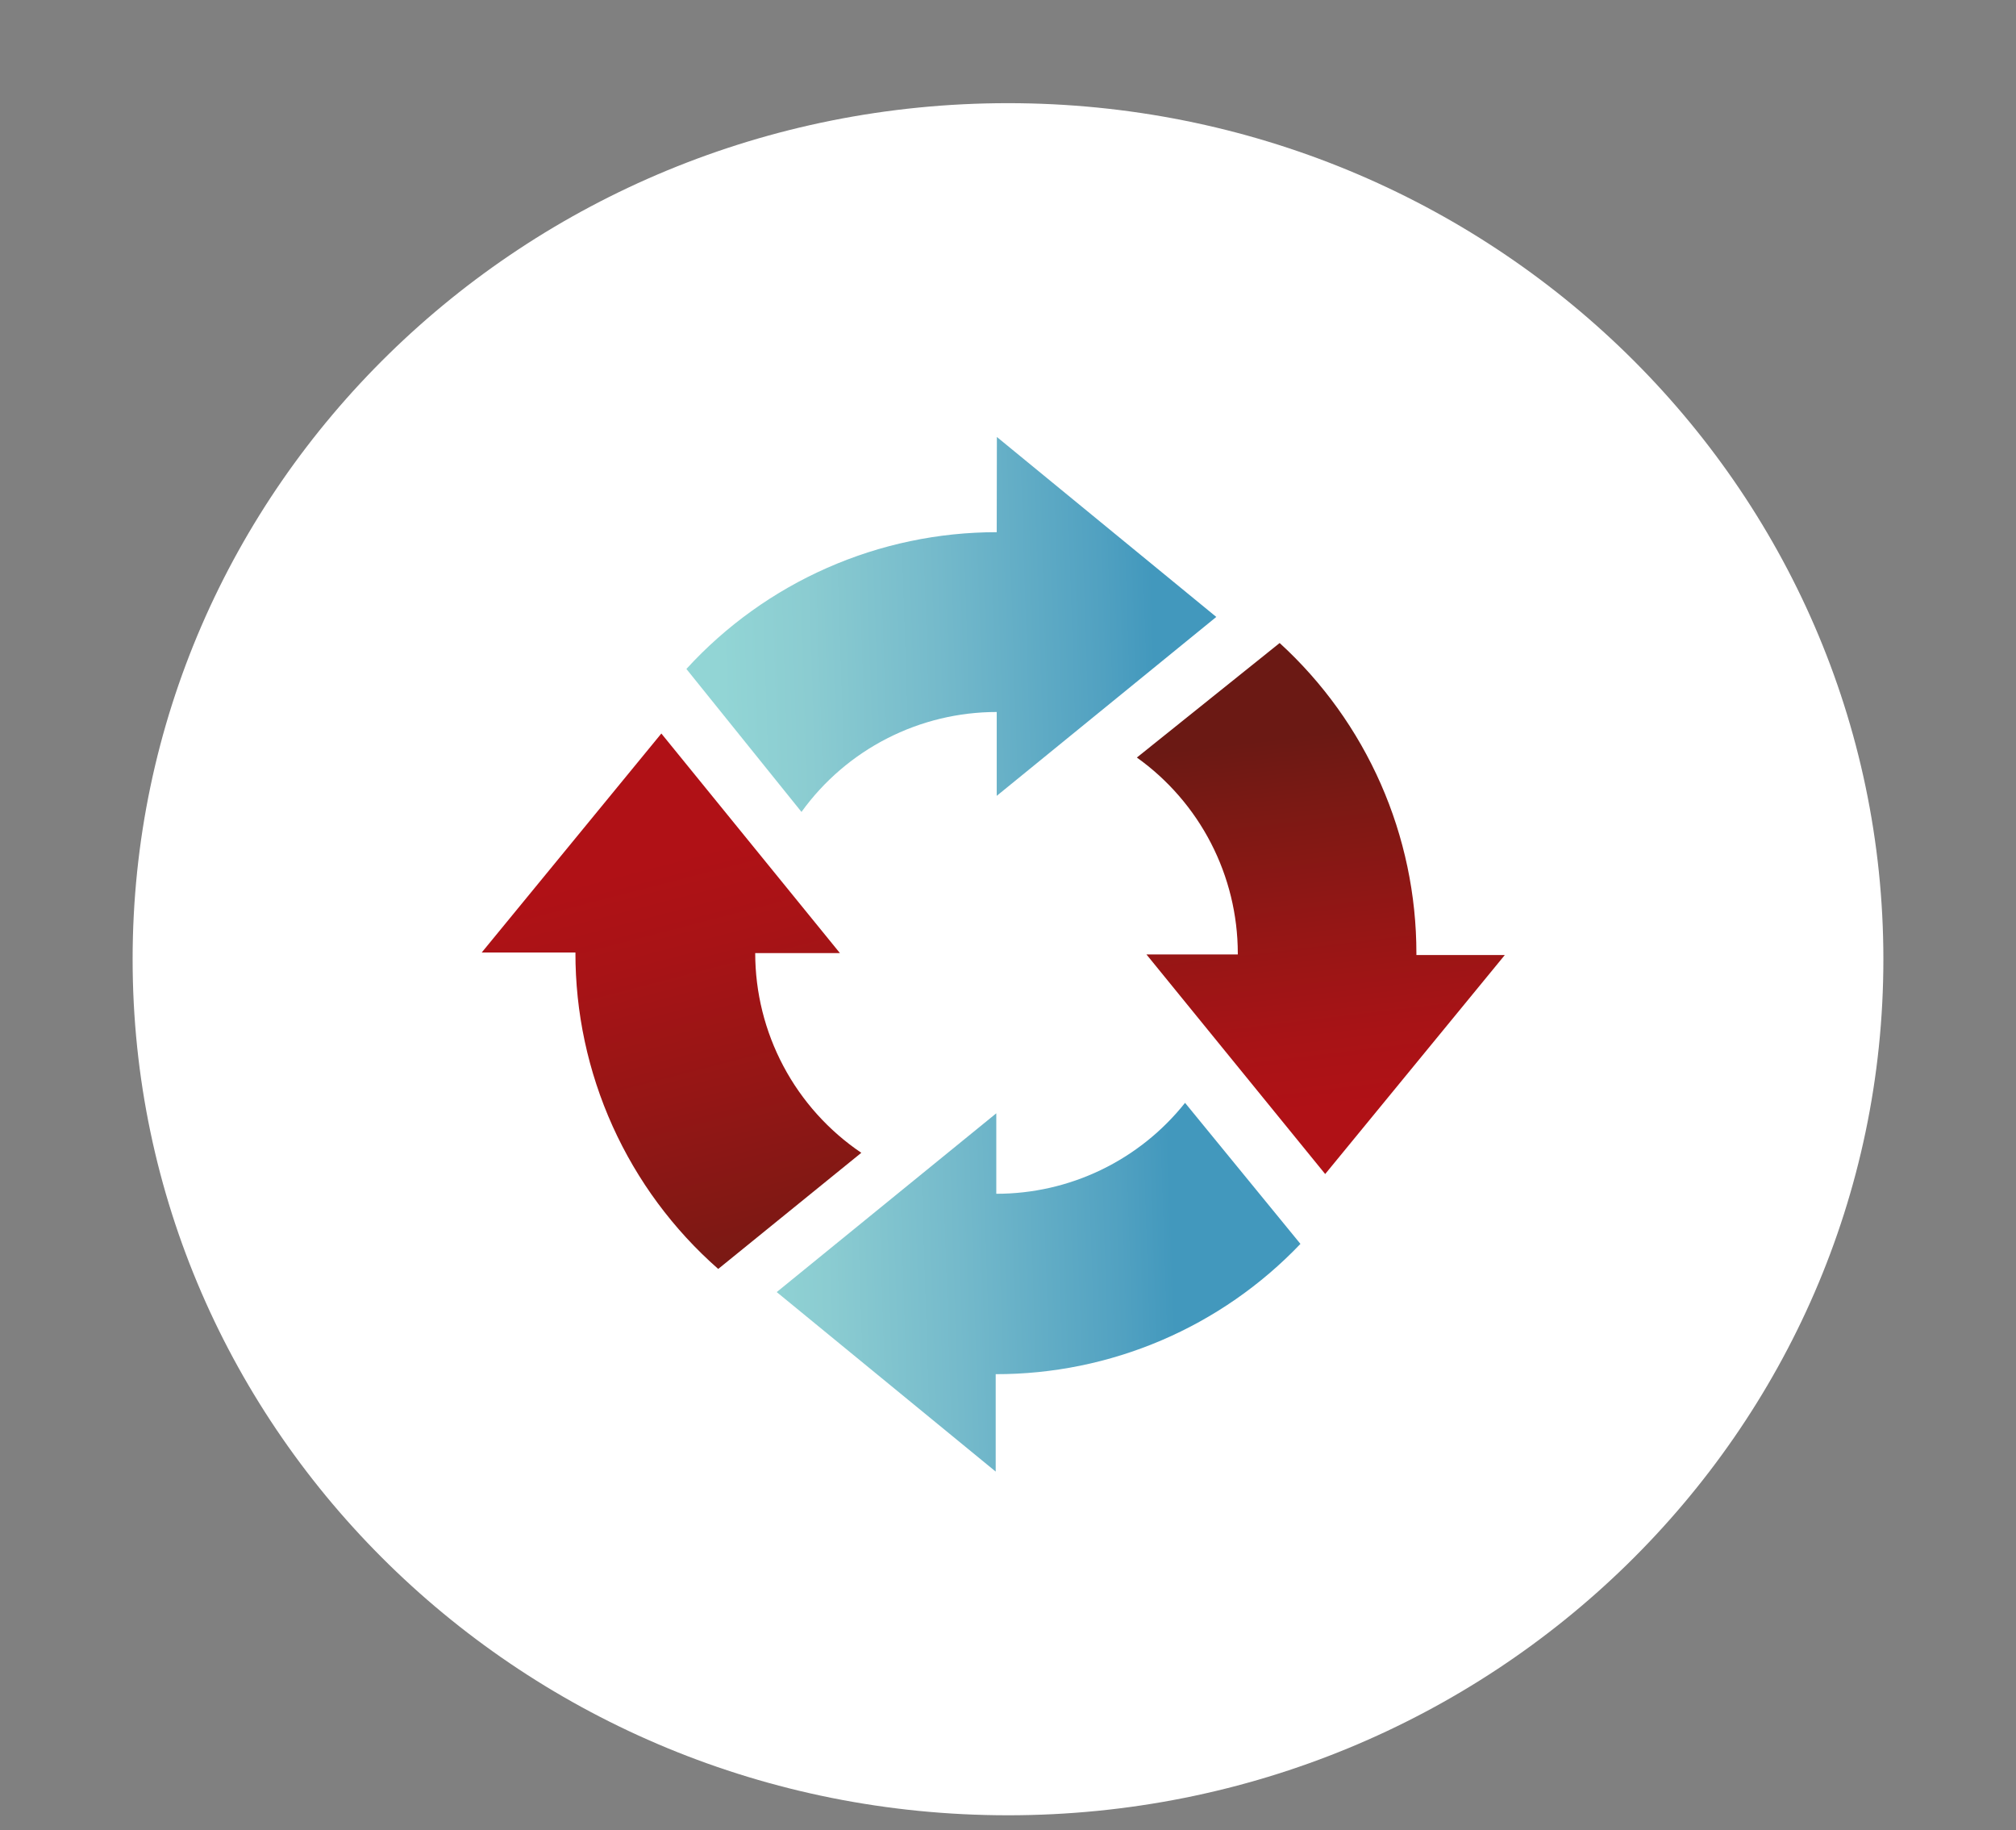
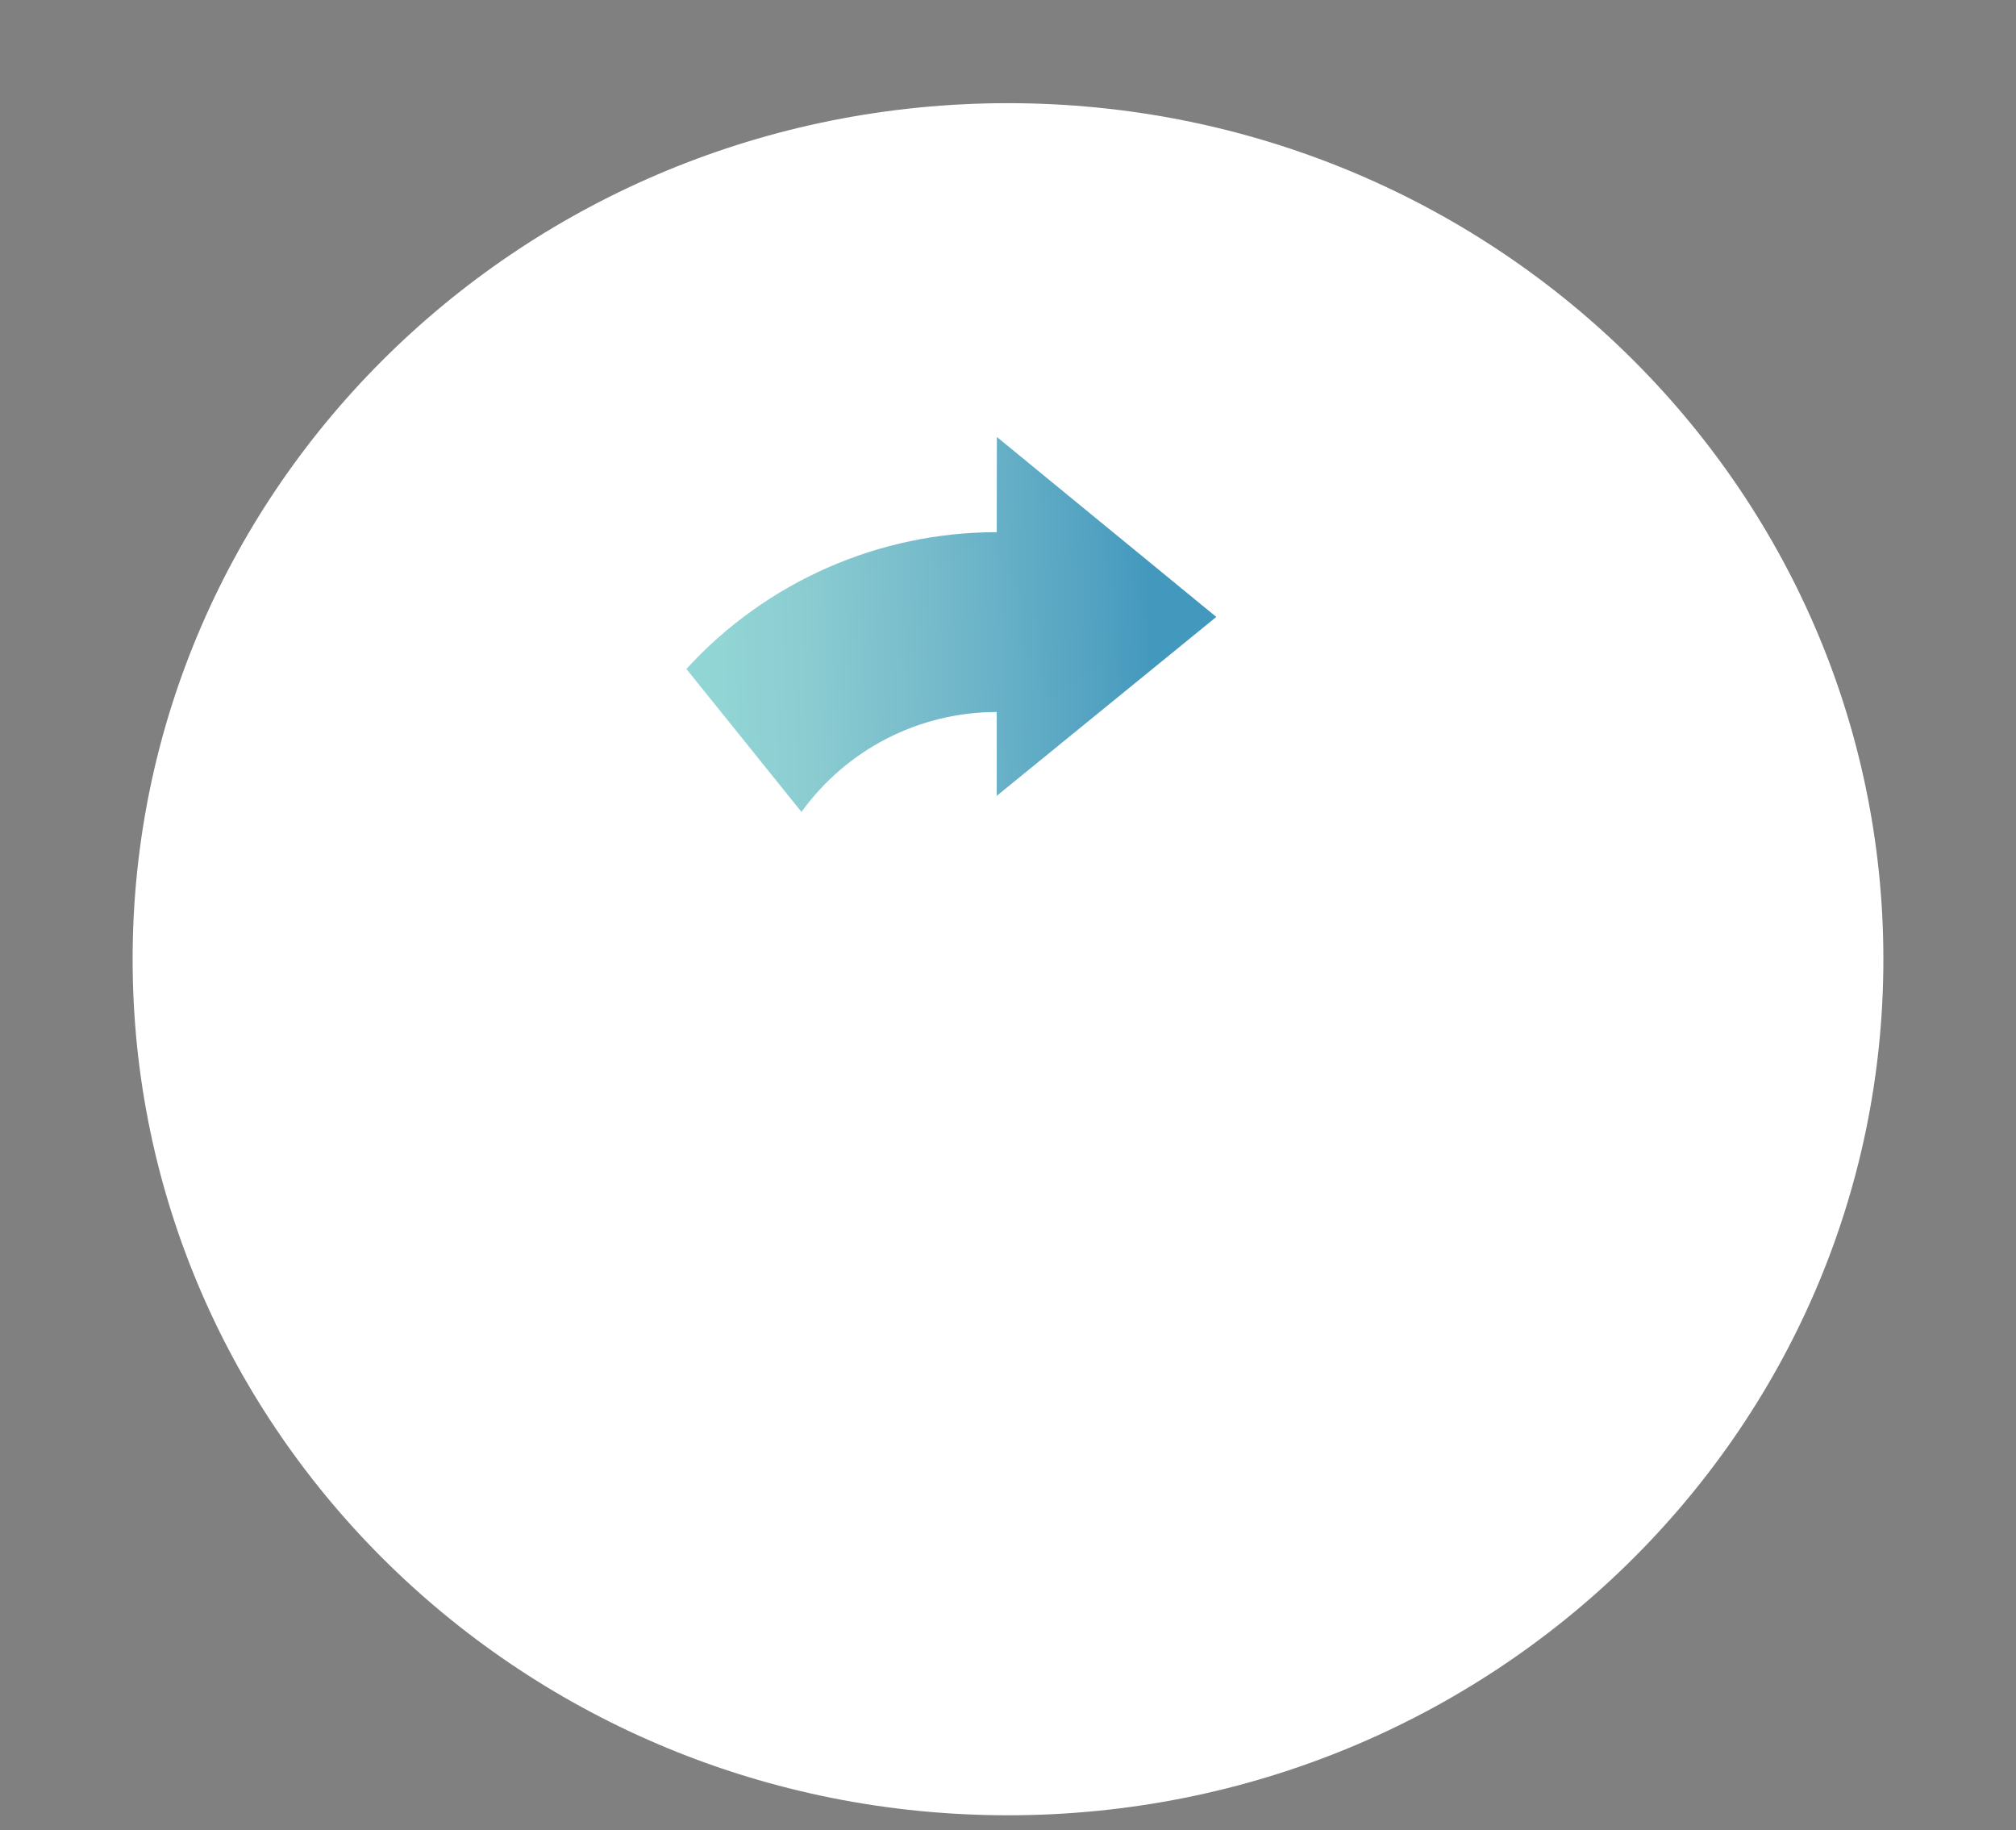
<svg xmlns="http://www.w3.org/2000/svg" xmlns:xlink="http://www.w3.org/1999/xlink" id="b2b9ec30-1c77-4668-a1f2-fbec3b401c65" data-name="Layer 1" width="136.81" height="124.17" viewBox="0 0 136.81 124.17">
  <rect x="0" y="0" width="136.81" height="124.17" fill="#808080" stroke="none" />
  <defs>
    <clipPath id="bbf1fcfd-2ce5-4c9e-81c8-e166e2476385">
      <rect width="136.81" height="124.17" fill="none" />
    </clipPath>
    <clipPath id="f7a5aab1-5898-4142-a8c9-f5e4d4bcd55d">
-       <path d="M77.15,51.4A16.35,16.35,0,0,1,84,64.67s0,.06,0,.09H77.8l12.13,14.9L102.12,64.8l-6,0v-.11a28.51,28.51,0,0,0-9.28-21.06Z" fill="none" />
-     </clipPath>
+       </clipPath>
    <linearGradient id="b3f938b0-813a-4129-8a0f-26bd13fab1e7" x1="-847.47" y1="-44.49" x2="-846.47" y2="-44.49" gradientTransform="translate(1547.79 21487.74) rotate(83.1) scale(25.32)" gradientUnits="userSpaceOnUse">
      <stop offset="0" stop-color="#6b1914" />
      <stop offset="0.17" stop-color="#7a1914" />
      <stop offset="0.52" stop-color="#951615" />
      <stop offset="0.81" stop-color="#a81316" />
      <stop offset="1" stop-color="#b01116" />
    </linearGradient>
    <clipPath id="f47033b5-a08f-40e9-9d00-adb8fc2e8c85">
      <path d="M67.64,36.11h0a28.51,28.51,0,0,0-21.06,9.28l7.81,9.7a16.34,16.34,0,0,1,13.25-6.78h0V54l14.9-12.14L67.65,29.65Z" fill="none" />
    </clipPath>
    <linearGradient id="e10d19b5-61d9-4bd9-b26c-952dfc9eb430" x1="-880.04" y1="-10.12" x2="-879.04" y2="-10.12" gradientTransform="matrix(-29.29, 0.92, -0.92, -29.29, -25707.56, 555.67)" gradientUnits="userSpaceOnUse">
      <stop offset="0" stop-color="#4298bd" />
      <stop offset="0.12" stop-color="#51a1c1" />
      <stop offset="0.5" stop-color="#75bacb" />
      <stop offset="0.8" stop-color="#8bccd1" />
      <stop offset="1" stop-color="#92d5d5" />
    </linearGradient>
    <clipPath id="fab51058-debf-408a-995a-aa71a05c1f0d">
      <path d="M67.61,81h0V75.54L52.71,87.67,67.57,99.85V93.24h0A28.52,28.52,0,0,0,88.25,84.4l-7.83-9.57A16.35,16.35,0,0,1,67.61,81" fill="none" />
    </clipPath>
    <linearGradient id="e3f6050a-3a2d-435a-93af-1a1cf78c2c98" x1="-880.04" y1="-11.66" x2="-879.04" y2="-11.66" xlink:href="#e10d19b5-61d9-4bd9-b26c-952dfc9eb430" />
    <clipPath id="b64593c7-071f-4562-b0c8-bfc64cff88ac">
-       <path d="M32.69,64.63h6.36v0A28.5,28.5,0,0,0,48.74,86.1l9.71-7.88a16.37,16.37,0,0,1-7.2-13.55H57L44.88,49.77Z" fill="none" />
-     </clipPath>
+       </clipPath>
    <linearGradient id="e73eb7ee-1407-4b71-8da3-04490bea590d" x1="-857.11" y1="13.4" x2="-856.11" y2="13.4" gradientTransform="translate(-7717.03 -27554.88) rotate(-104.8) scale(33.5)" xlink:href="#b3f938b0-813a-4129-8a0f-26bd13fab1e7" />
  </defs>
  <g clip-path="url(#bbf1fcfd-2ce5-4c9e-81c8-e166e2476385)">
    <path d="M68.4,123.17c32.81,0,59.41-26,59.41-58.08S101.21,7,68.4,7,9,33,9,65.09s26.6,58.08,59.4,58.08" fill="#fff" />
  </g>
  <g clip-path="url(#f7a5aab1-5898-4142-a8c9-f5e4d4bcd55d)">
    <polygon points="101.76 40.64 106.42 79.13 77.51 82.63 72.85 44.13 101.76 40.64" fill="url(#b3f938b0-813a-4129-8a0f-26bd13fab1e7)" />
  </g>
  <g clip-path="url(#f47033b5-a08f-40e9-9d00-adb8fc2e8c85)">
    <polygon points="83.31 55.07 46.59 56.22 45.76 29.68 82.48 28.52 83.31 55.07" fill="url(#e10d19b5-61d9-4bd9-b26c-952dfc9eb430)" />
  </g>
  <g clip-path="url(#fab51058-debf-408a-995a-aa71a05c1f0d)">
-     <polygon points="89.03 99.83 52.74 100.97 51.92 74.86 88.21 73.72 89.03 99.83" fill="url(#e3f6050a-3a2d-435a-93af-1a1cf78c2c98)" />
-   </g>
+     </g>
  <g clip-path="url(#b64593c7-071f-4562-b0c8-bfc64cff88ac)">
-     <polygon points="34.37 92.46 23.72 52.14 56.77 43.41 67.42 83.73 34.37 92.46" fill="url(#e73eb7ee-1407-4b71-8da3-04490bea590d)" />
-   </g>
+     </g>
</svg>